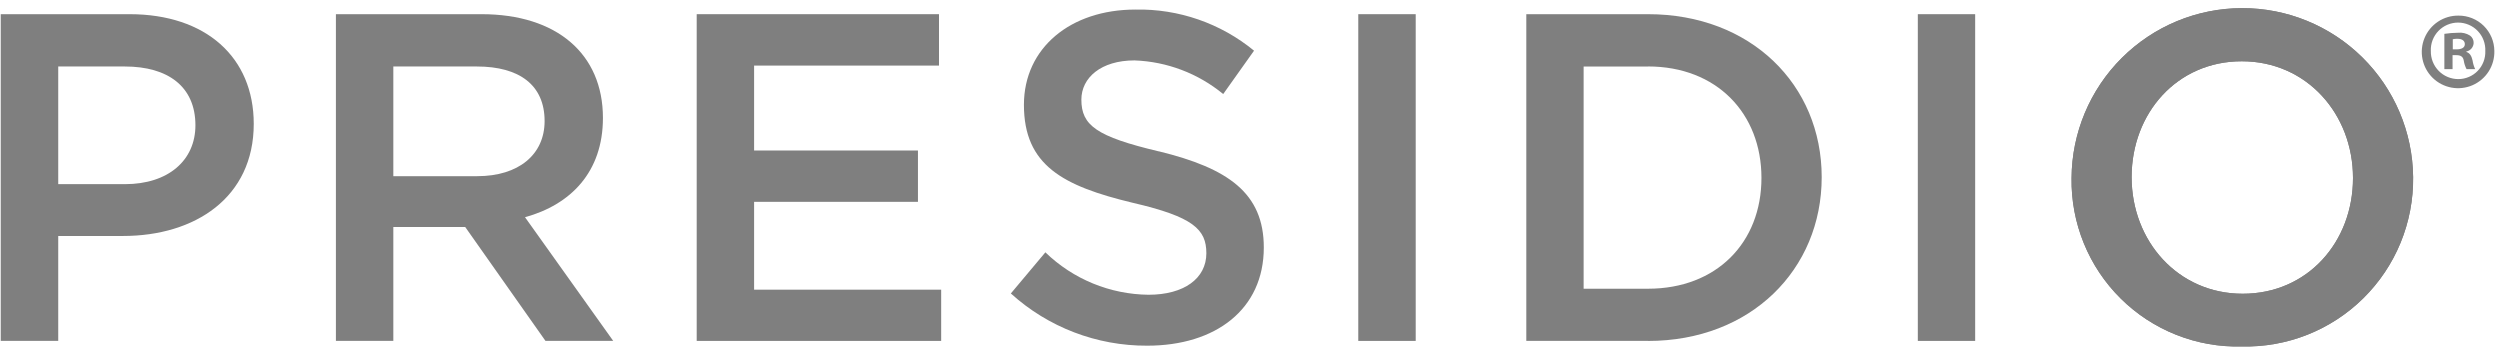
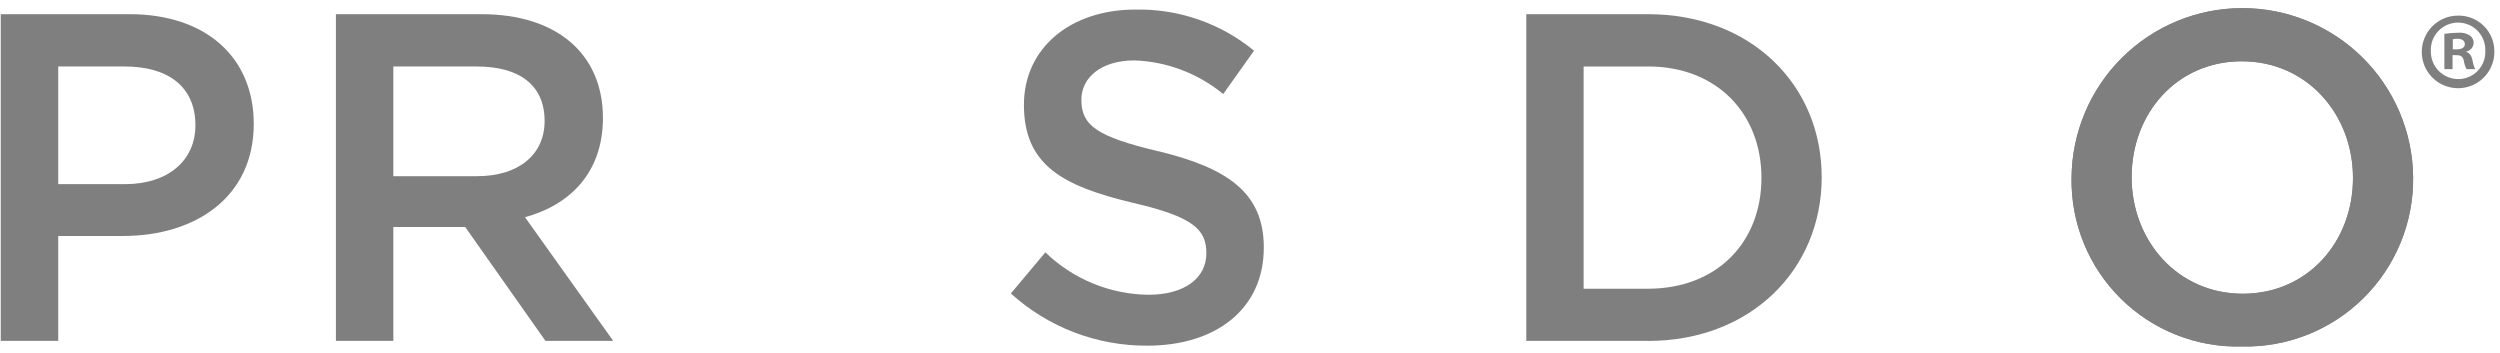
<svg xmlns="http://www.w3.org/2000/svg" width="184" height="26" viewBox="0 0 184 26" fill="none">
  <g opacity="0.5">
    <path d="M183.584 3.748C183.598 4.28 183.453 4.805 183.168 5.254C182.882 5.703 182.468 6.057 181.98 6.27C181.492 6.482 180.951 6.544 180.428 6.447C179.904 6.35 179.421 6.099 179.041 5.726C178.662 5.353 178.402 4.875 178.296 4.353C178.19 3.831 178.242 3.289 178.446 2.798C178.65 2.306 178.996 1.886 179.44 1.592C179.884 1.298 180.406 1.144 180.939 1.149C181.283 1.146 181.625 1.21 181.944 1.339C182.264 1.467 182.555 1.658 182.801 1.899C183.046 2.141 183.242 2.428 183.377 2.746C183.511 3.063 183.581 3.403 183.584 3.748V3.748ZM178.91 3.748C178.903 4.018 178.95 4.287 179.049 4.539C179.148 4.791 179.296 5.02 179.485 5.213C179.674 5.407 179.9 5.56 180.15 5.665C180.399 5.769 180.667 5.822 180.938 5.822C181.204 5.821 181.468 5.766 181.713 5.661C181.958 5.556 182.18 5.403 182.364 5.211C182.549 5.018 182.693 4.791 182.788 4.542C182.884 4.293 182.928 4.027 182.918 3.76C182.93 3.49 182.888 3.22 182.793 2.967C182.699 2.713 182.554 2.481 182.367 2.285C182.181 2.089 181.957 1.933 181.708 1.826C181.46 1.719 181.192 1.663 180.921 1.662C180.651 1.661 180.383 1.715 180.133 1.82C179.884 1.925 179.659 2.08 179.471 2.274C179.283 2.469 179.136 2.7 179.039 2.952C178.943 3.205 178.898 3.475 178.909 3.745L178.91 3.748ZM180.509 5.089H179.905V2.491C180.236 2.441 180.57 2.414 180.904 2.411C181.215 2.377 181.528 2.45 181.792 2.618C181.879 2.681 181.949 2.765 181.996 2.862C182.043 2.959 182.065 3.066 182.06 3.174C182.052 3.321 181.994 3.462 181.897 3.574C181.8 3.685 181.668 3.761 181.523 3.79V3.823C181.775 3.902 181.904 4.109 181.982 4.456C182.014 4.675 182.078 4.889 182.173 5.089H181.538C181.435 4.891 181.366 4.677 181.332 4.456C181.284 4.187 181.127 4.06 180.794 4.06H180.508L180.509 5.089ZM180.525 3.632H180.809C181.141 3.632 181.412 3.523 181.412 3.252C181.412 3.015 181.238 2.854 180.856 2.854C180.745 2.853 180.633 2.864 180.525 2.888V3.632Z" fill="black" />
    <path d="M9.057 17.369H4.286V25.09H0.055V1.044H9.536C15.141 1.044 18.676 4.205 18.676 9.116C18.676 14.542 14.349 17.368 9.054 17.368L9.057 17.369ZM9.195 4.894H4.286V13.554H9.195C12.385 13.554 14.383 11.802 14.383 9.222C14.383 6.367 12.353 4.894 9.195 4.894" fill="black" />
    <path d="M40.147 25.09L34.24 16.708H28.949V25.09H24.723V1.044H35.442C40.975 1.044 44.376 3.967 44.376 8.677C44.376 12.663 42.004 15.06 38.641 15.987L45.133 25.09H40.147ZM35.096 4.894H28.949V12.966H35.132C38.159 12.966 40.083 11.385 40.083 8.91C40.083 6.265 38.232 4.894 35.101 4.894" fill="black" />
-     <path d="M51.277 1.044V25.091H69.27V21.32H55.502V14.855H67.561V11.077H55.502V4.827H69.11V1.044H51.277Z" fill="black" />
    <path d="M85.294 11.138C90.375 12.381 93.016 14.197 93.016 18.217C93.016 22.763 89.476 25.442 84.435 25.442C80.727 25.46 77.146 24.089 74.398 21.599L76.94 18.571C78.977 20.547 81.695 21.664 84.533 21.694C87.14 21.694 88.788 20.497 88.788 18.64C88.788 16.884 87.83 15.959 83.364 14.924C78.244 13.693 75.361 12.178 75.361 7.714C75.361 3.523 78.797 0.704 83.564 0.704C86.742 0.639 89.839 1.712 92.297 3.73L90.028 6.922C88.183 5.403 85.889 4.533 83.5 4.446C81.031 4.446 79.589 5.724 79.589 7.332C79.589 9.226 80.686 10.048 85.293 11.143" fill="black" />
-     <path d="M104.196 1.044H99.969V25.091H104.196V1.044Z" fill="black" />
    <path d="M121.297 25.09H112.336V1.044H121.297C128.85 1.044 134.077 6.229 134.077 13.039C134.077 19.85 128.848 25.094 121.295 25.094L121.297 25.09ZM121.295 4.899H116.555V21.25H121.295C126.349 21.25 129.643 17.845 129.643 13.096C129.643 8.346 126.349 4.891 121.295 4.891" fill="black" />
-     <path d="M145.372 1.044H141.152V25.091H145.372V1.044Z" fill="black" />
    <path d="M164.994 25.5C163.348 25.544 161.71 25.253 160.179 24.647C158.648 24.041 157.255 23.131 156.085 21.973C154.914 20.814 153.99 19.431 153.369 17.906C152.747 16.381 152.44 14.746 152.466 13.1C152.485 9.783 153.813 6.609 156.161 4.267C158.51 1.925 161.688 0.606 165.005 0.598C168.321 0.589 171.507 1.892 173.867 4.221C176.228 6.551 177.572 9.719 177.607 13.035C177.626 14.69 177.312 16.332 176.684 17.863C176.055 19.394 175.124 20.782 173.947 21.945C172.77 23.109 171.37 24.023 169.832 24.634C168.294 25.244 166.649 25.539 164.994 25.5V25.5ZM164.994 4.51C160.221 4.51 156.888 8.335 156.888 13.036C156.888 17.737 160.289 21.619 165.064 21.619C169.839 21.619 173.18 17.809 173.18 13.1C173.18 8.391 169.775 4.51 164.994 4.51" fill="black" />
    <path d="M164.994 25.5C163.348 25.544 161.71 25.253 160.179 24.647C158.648 24.041 157.255 23.131 156.085 21.973C154.914 20.814 153.99 19.431 153.369 17.906C152.747 16.381 152.44 14.746 152.466 13.1C152.485 9.783 153.813 6.609 156.161 4.267C158.51 1.925 161.688 0.606 165.005 0.598C168.321 0.589 171.507 1.892 173.867 4.221C176.228 6.551 177.572 9.719 177.607 13.035C177.626 14.69 177.312 16.332 176.684 17.863C176.055 19.394 175.124 20.782 173.947 21.945C172.77 23.109 171.37 24.023 169.832 24.634C168.294 25.244 166.649 25.539 164.994 25.5V25.5ZM164.994 4.51C160.221 4.51 156.888 8.335 156.888 13.036C156.888 17.737 160.289 21.619 165.064 21.619C169.839 21.619 173.18 17.809 173.18 13.1C173.18 8.391 169.775 4.51 164.994 4.51" fill="black" />
  </g>
</svg>